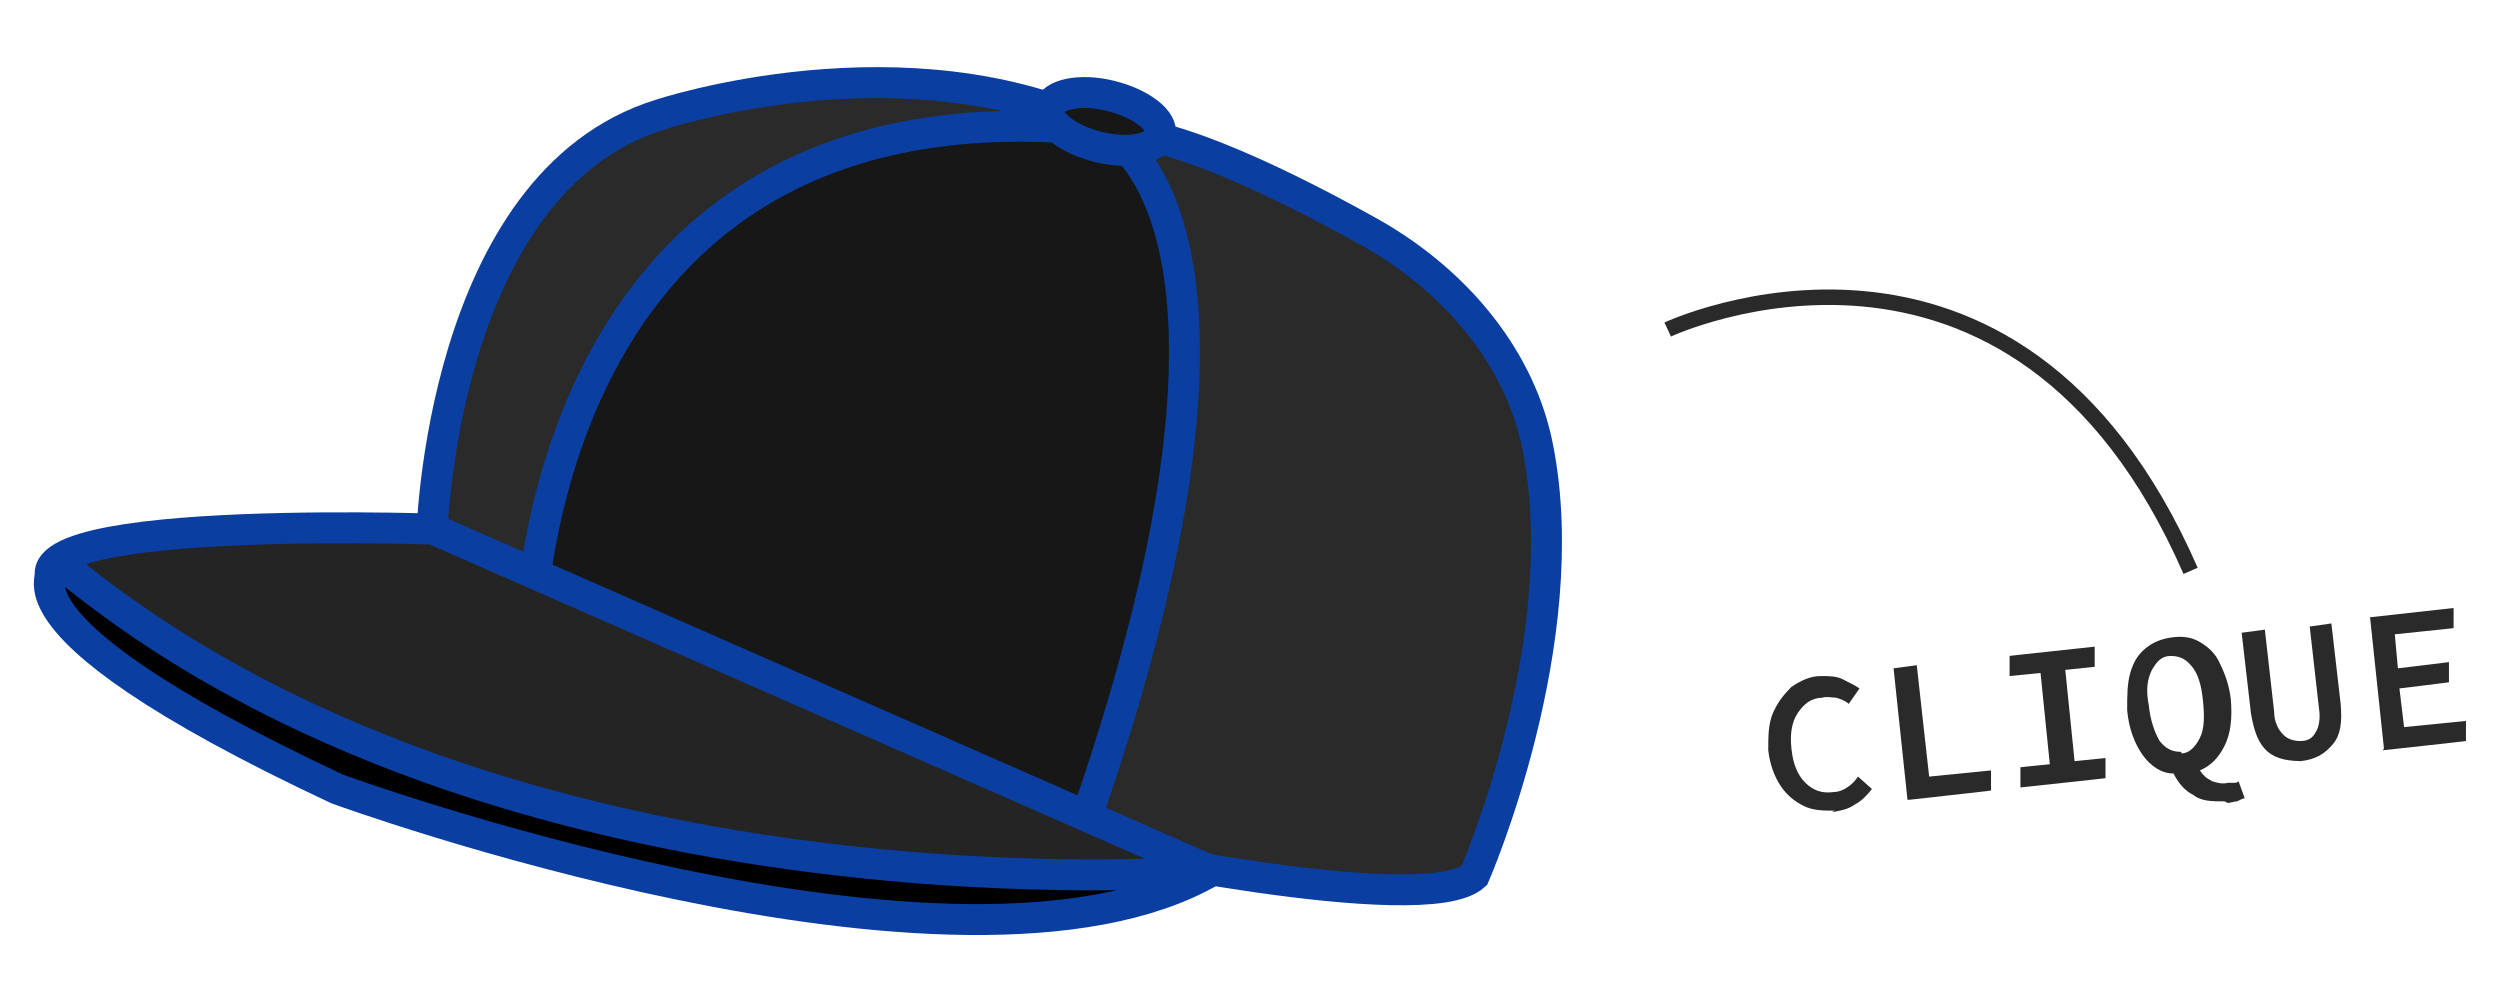
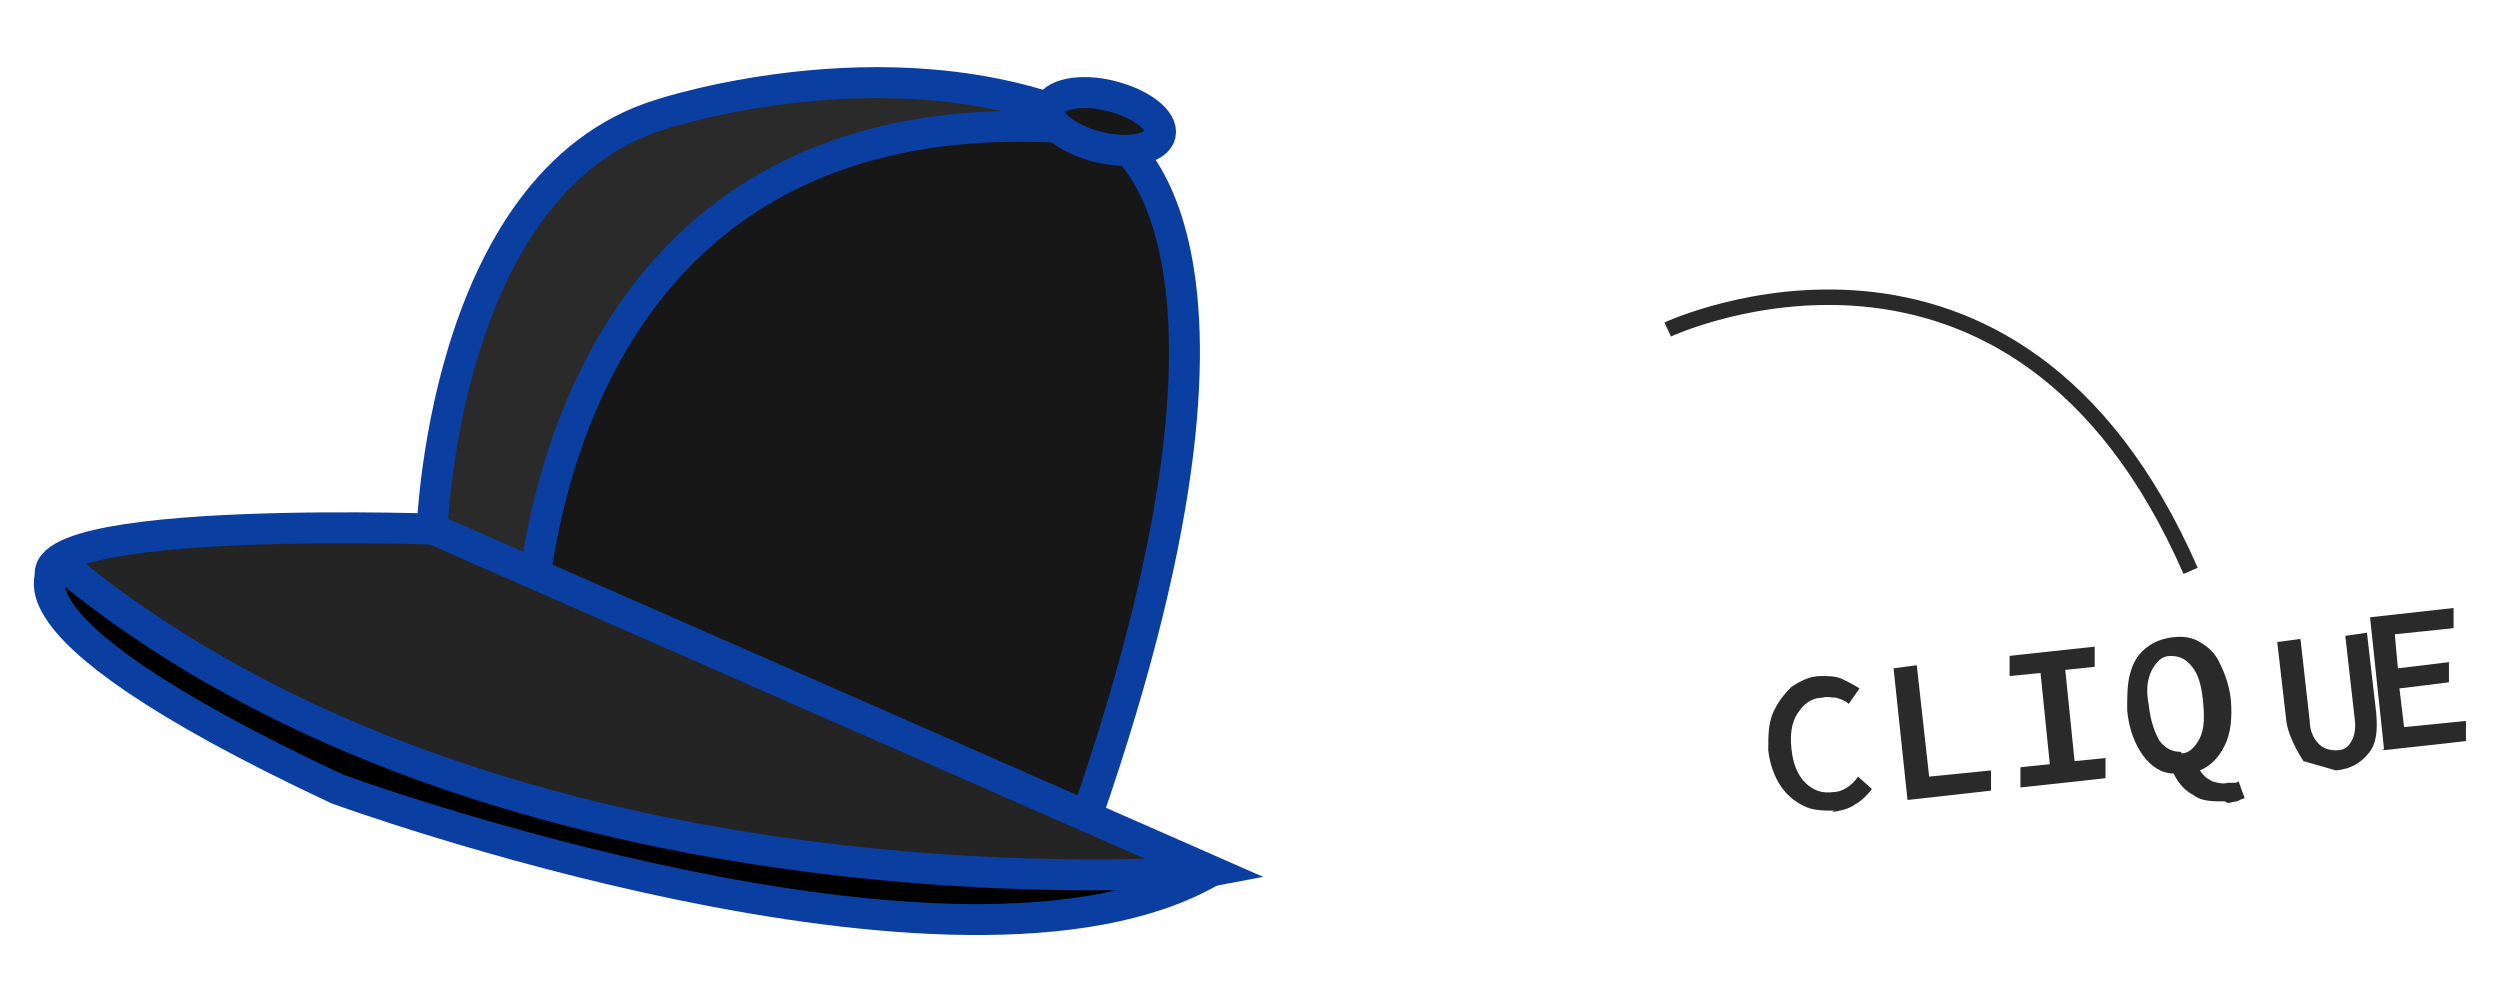
<svg xmlns="http://www.w3.org/2000/svg" id="Calque_1" version="1.1" viewBox="0 0 161.6 63.7">
  <defs>
    <style>
      .st0 {
        isolation: isolate;
      }

      .st1, .st2, .st3, .st4 {
        stroke: #0a3ea0;
        stroke-miterlimit: 4;
        stroke-width: 2px;
      }

      .st1, .st5 {
        fill: #2a2a2a;
      }

      .st2 {
        fill: #242424;
      }

      .st4 {
        fill: #171717;
      }

      .st6 {
        fill: none;
        stroke: #2a2a2a;
        stroke-miterlimit: 4;
        stroke-width: 1px;
      }
    </style>
  </defs>
  <g id="Gruppe_1415">
    <g id="casquette">
      <path id="Pfad_6352" class="st1" d="M34.1,42.2s-7-3.1-6.2-7.4c0,0,.5-23,14.8-27.4,0,0,15.9-5.3,28.9,1.1" />
-       <path id="Pfad_6353" class="st1" d="M69.6,54.6s22.5,4.9,25.7,2c0,0,6.6-15.1,4.1-27.7-1.1-5.6-5.1-10.6-10.7-13.8-5-2.8-12.9-6.8-17-6.6l-2,46Z" />
      <path id="Pfad_6354" class="st4" d="M71.6,8.6s12.4,5.7-2,46c0,0-26.7-7.3-35.4-12.4,0,0-.4-38,37.5-33.7" />
      <path id="Pfad_6355" class="st4" d="M75,8.7c-.2.9-2,1.3-4,.8s-3.4-1.6-3.2-2.5,2-1.3,4-.8c2,.5,3.4,1.6,3.2,2.5" />
      <path id="Pfad_6356" class="st2" d="M28,34.2s-32.1-1.1-23.2,4.7c0,0,38.8,24,73.5,17.4l-50.3-22.1Z" />
      <path id="Pfad_6357" class="st3" d="M3.9,36.4s-6.2,3.3,17.9,14.6c0,0,40.2,14.7,56.5,5.3,0,0-45.7,4-74.4-19.9" />
    </g>
    <g id="Start_End" class="st0">
      <g class="st0">
        <path class="st5" d="M118.6,52.4c-.7,0-1.4,0-2-.3-.6-.3-1.1-.7-1.5-1.3-.4-.6-.7-1.4-.8-2.3,0-.9,0-1.7.3-2.4.3-.7.7-1.2,1.2-1.7.6-.4,1.2-.7,1.9-.7.5,0,1,0,1.4.2.4.2.8.4,1.1.6l-.7,1c-.2-.2-.5-.3-.8-.4-.3,0-.6-.1-.9,0-.7,0-1.2.4-1.6,1s-.5,1.4-.4,2.3c.1,1,.4,1.7.9,2.2.5.5,1.1.7,1.8.6.3,0,.6-.1.9-.3.3-.2.5-.4.7-.7l.9.8c-.3.4-.7.8-1.1,1-.4.3-.9.4-1.5.5Z" />
        <path class="st5" d="M123.3,51.7l-.9-8.5,1.5-.2.8,7.2,4-.4v1.3c.1,0-5.3.6-5.3.6Z" />
        <path class="st5" d="M130.6,50.9v-1.3c-.1,0,1.9-.2,1.9-.2l-.6-5.9-2,.2v-1.3c-.1,0,5.5-.6,5.5-.6v1.3c.1,0-1.9.2-1.9.2l.6,5.9,2-.2v1.3c.1,0-5.5.6-5.5.6Z" />
        <path class="st5" d="M143.8,51.8c-.8,0-1.5,0-2-.4-.6-.3-1-.8-1.3-1.4-.8,0-1.5-.5-2-1.2s-.9-1.7-1-2.9c0-.9,0-1.7.2-2.4.2-.7.5-1.2,1-1.6.5-.4,1-.6,1.7-.7s1.3,0,1.8.3,1,.7,1.3,1.4c.3.6.6,1.4.7,2.3.1,1.2,0,2.2-.4,3-.4.8-.9,1.3-1.6,1.6.2.3.4.5.8.7.3.1.7.2,1,.1.1,0,.2,0,.4,0,.1,0,.2,0,.3-.1l.4,1.1c-.1,0-.3.1-.5.2-.2,0-.4.1-.6.1ZM141,48.7c.5,0,.9-.4,1.2-1,.3-.6.3-1.4.2-2.4-.1-1-.3-1.7-.7-2.2-.4-.5-.8-.7-1.4-.7s-.9.4-1.2.9c-.3.6-.4,1.3-.2,2.3.1,1,.4,1.8.7,2.3.4.5.8.7,1.4.7Z" />
-         <path class="st5" d="M148.9,49.2c-.9,0-1.7-.1-2.3-.6s-.9-1.3-1.1-2.5l-.6-5.2,1.5-.2.6,5.3c0,.7.3,1.2.6,1.5s.7.4,1.1.4c.5,0,.8-.2,1-.6.2-.3.3-.9.2-1.5l-.6-5.3,1.4-.2.6,5.2c.1,1.2,0,2-.5,2.6-.5.6-1.1,1-2.1,1.1Z" />
+         <path class="st5" d="M148.9,49.2s-.9-1.3-1.1-2.5l-.6-5.2,1.5-.2.6,5.3c0,.7.3,1.2.6,1.5s.7.4,1.1.4c.5,0,.8-.2,1-.6.2-.3.3-.9.2-1.5l-.6-5.3,1.4-.2.6,5.2c.1,1.2,0,2-.5,2.6-.5.6-1.1,1-2.1,1.1Z" />
        <path class="st5" d="M154.1,48.4l-.9-8.5,5.4-.6v1.3c.1,0-3.8.4-3.8.4l.2,2.2,3.3-.4v1.3c.1,0-3.2.4-3.2.4l.3,2.5,4-.4v1.3c.1,0-5.4.6-5.4.6Z" />
      </g>
    </g>
    <path id="Pfad_8542" class="st6" d="M107.8,21.3s22.4-10.5,33.8,15.6" />
  </g>
</svg>